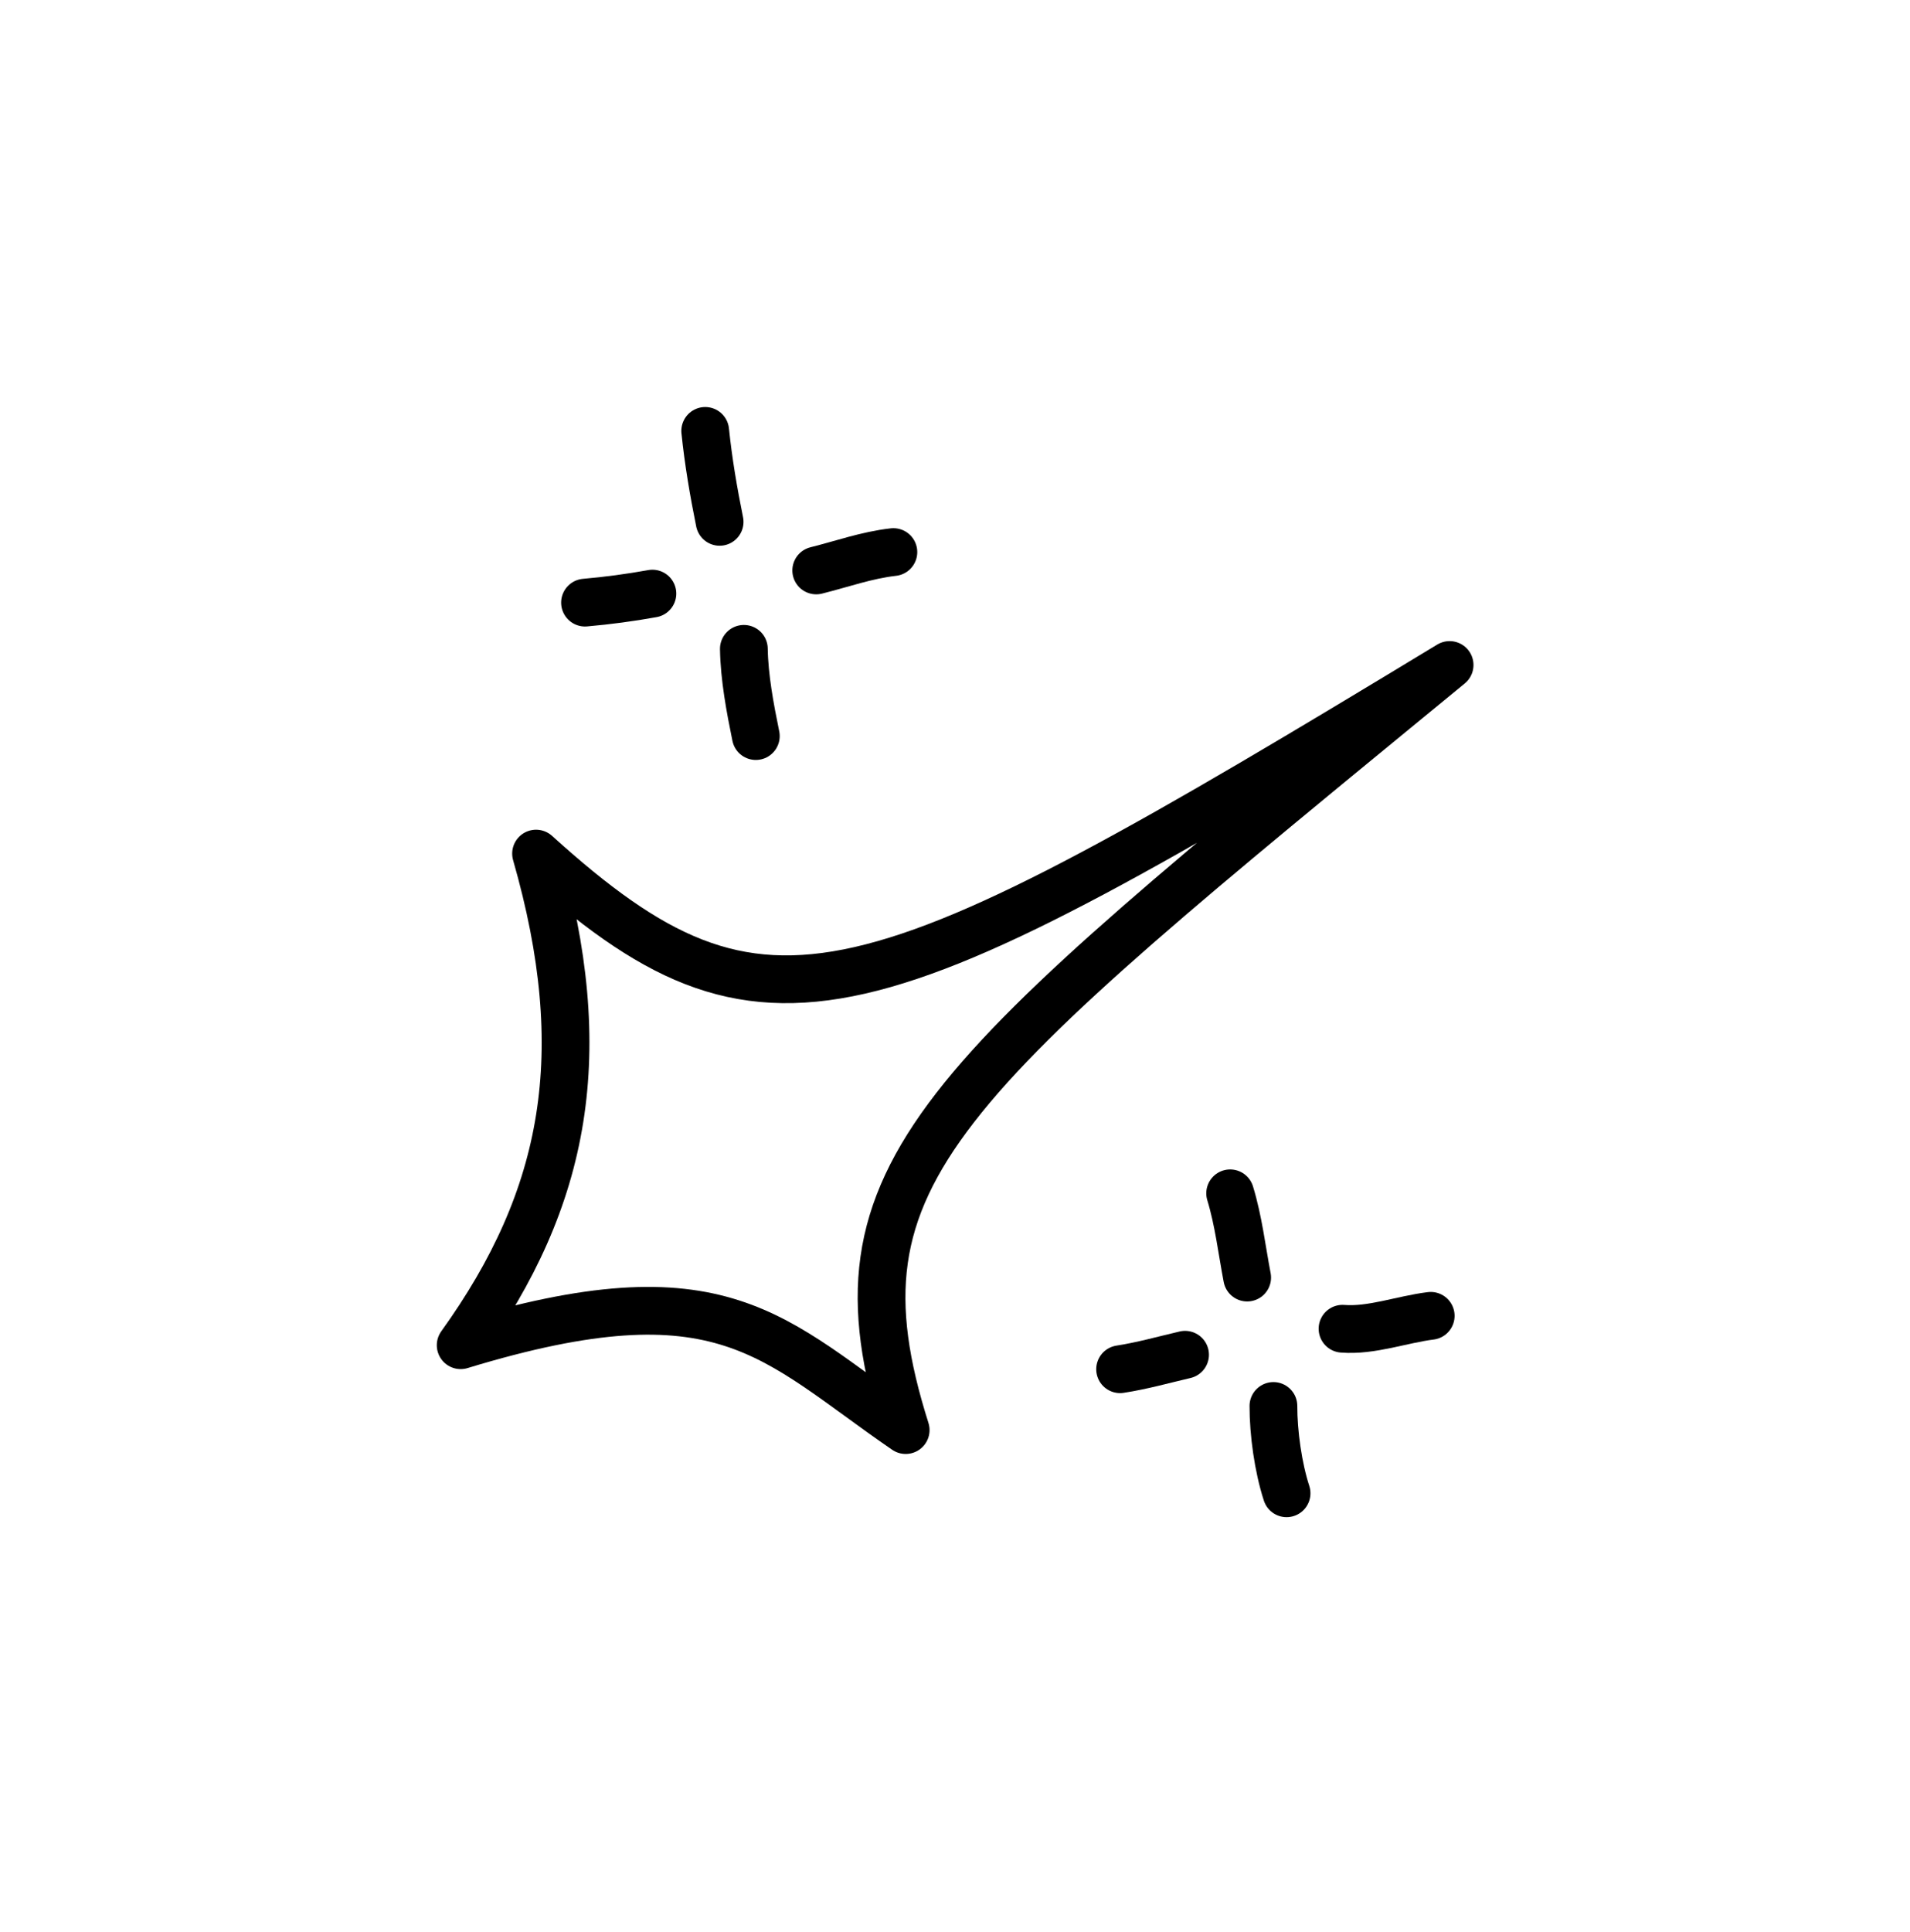
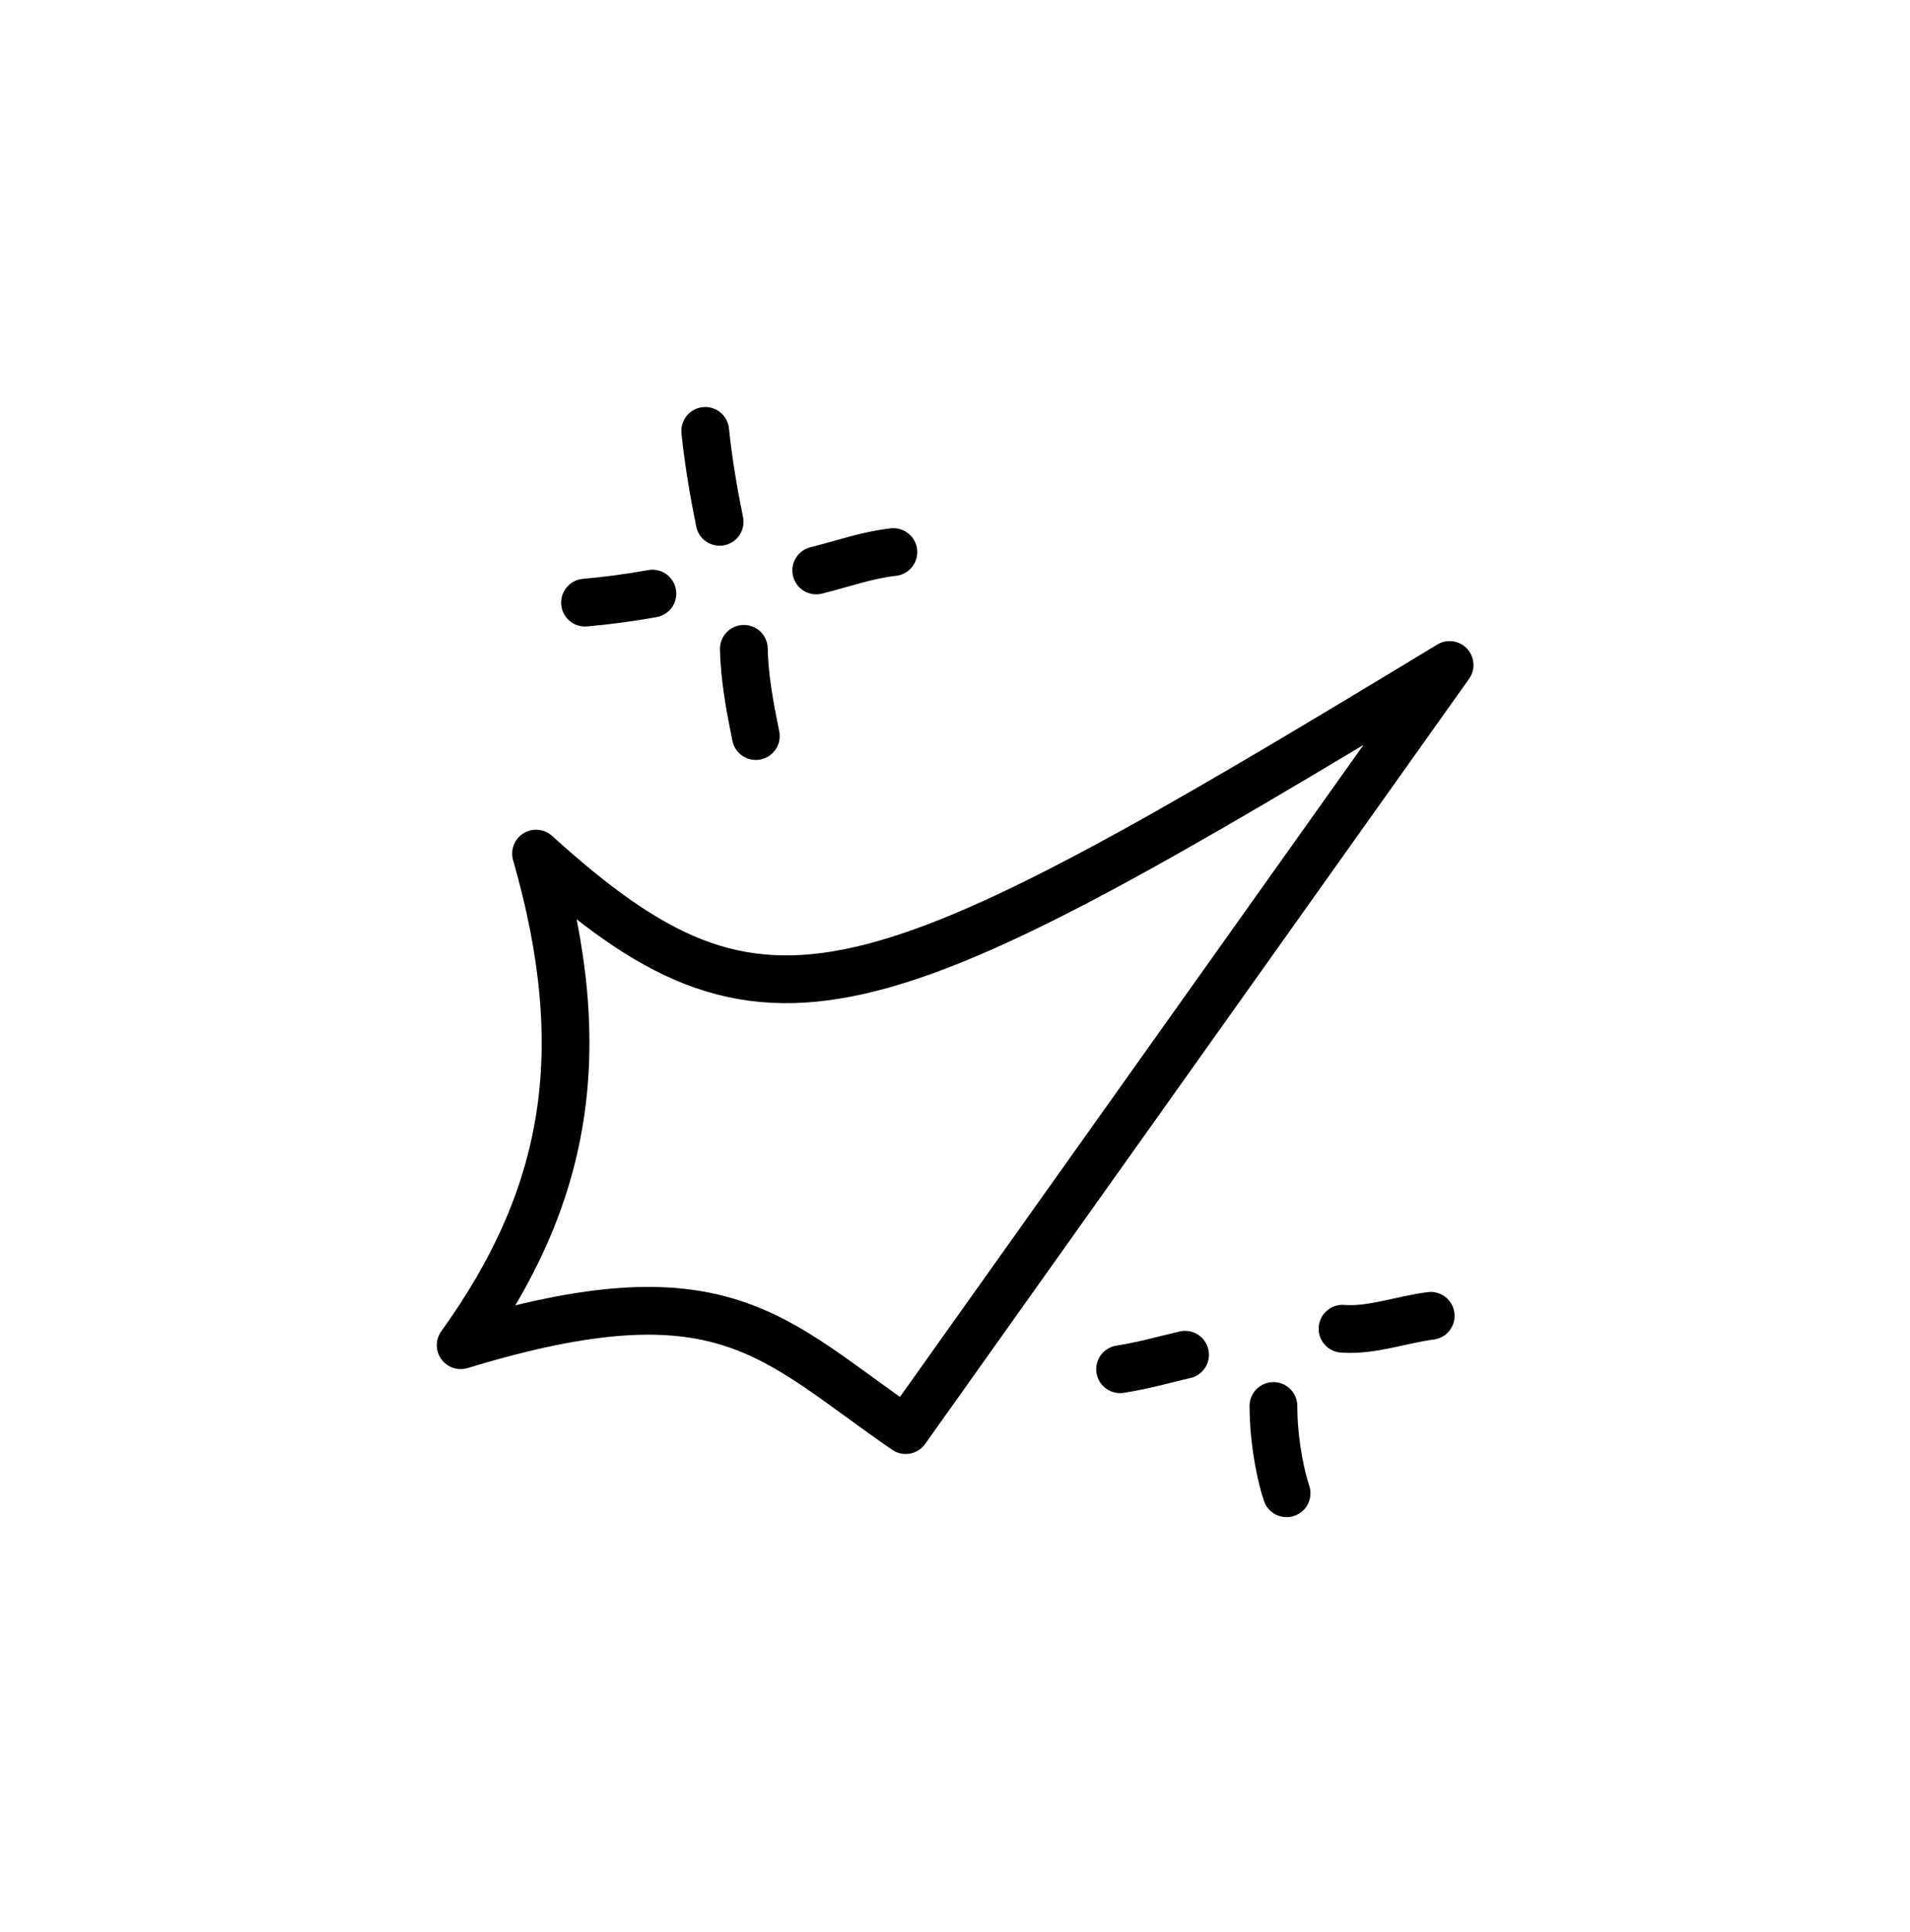
<svg xmlns="http://www.w3.org/2000/svg" width="90" height="91" viewBox="0 0 90 91" fill="none">
-   <path fill-rule="evenodd" clip-rule="evenodd" d="M68.306 31.325C40.748 48.03 36.106 50.016 25.259 40.209C27.949 49.581 26.72 56.396 21.707 63.367C34.114 59.586 36.377 63.041 42.676 67.365C38.8 55.126 44.236 51.098 68.306 31.325Z" stroke="black" stroke-width="2.25" stroke-miterlimit="1.5" stroke-linecap="round" stroke-linejoin="round" />
-   <path d="M57.965 56.212C58.359 57.498 58.515 58.863 58.767 60.181" stroke="black" stroke-width="2.25" stroke-miterlimit="1.5" stroke-linecap="round" stroke-linejoin="round" />
+   <path fill-rule="evenodd" clip-rule="evenodd" d="M68.306 31.325C40.748 48.03 36.106 50.016 25.259 40.209C27.949 49.581 26.72 56.396 21.707 63.367C34.114 59.586 36.377 63.041 42.676 67.365Z" stroke="black" stroke-width="2.25" stroke-miterlimit="1.5" stroke-linecap="round" stroke-linejoin="round" />
  <path d="M52.779 64.498C53.8 64.342 54.832 64.052 55.841 63.816" stroke="black" stroke-width="2.25" stroke-miterlimit="1.5" stroke-linecap="round" stroke-linejoin="round" />
  <path d="M60.004 66.229C60.001 67.492 60.227 69.124 60.624 70.342" stroke="black" stroke-width="2.25" stroke-miterlimit="1.5" stroke-linecap="round" stroke-linejoin="round" />
  <path d="M63.26 62.591C64.621 62.701 66.056 62.152 67.416 61.983" stroke="black" stroke-width="2.25" stroke-miterlimit="1.5" stroke-linecap="round" stroke-linejoin="round" />
  <path d="M33.23 20.298C33.378 21.74 33.622 23.164 33.909 24.582" stroke="black" stroke-width="2.25" stroke-miterlimit="1.5" stroke-linecap="round" stroke-linejoin="round" />
  <path d="M27.566 28.387C28.631 28.294 29.691 28.152 30.742 27.962" stroke="black" stroke-width="2.25" stroke-miterlimit="1.5" stroke-linecap="round" stroke-linejoin="round" />
  <path d="M35.051 30.564C35.073 31.913 35.343 33.347 35.615 34.673" stroke="black" stroke-width="2.25" stroke-miterlimit="1.5" stroke-linecap="round" stroke-linejoin="round" />
  <path d="M38.461 26.871C39.69 26.565 40.826 26.151 42.097 26.006" stroke="black" stroke-width="2.25" stroke-miterlimit="1.5" stroke-linecap="round" stroke-linejoin="round" />
</svg>